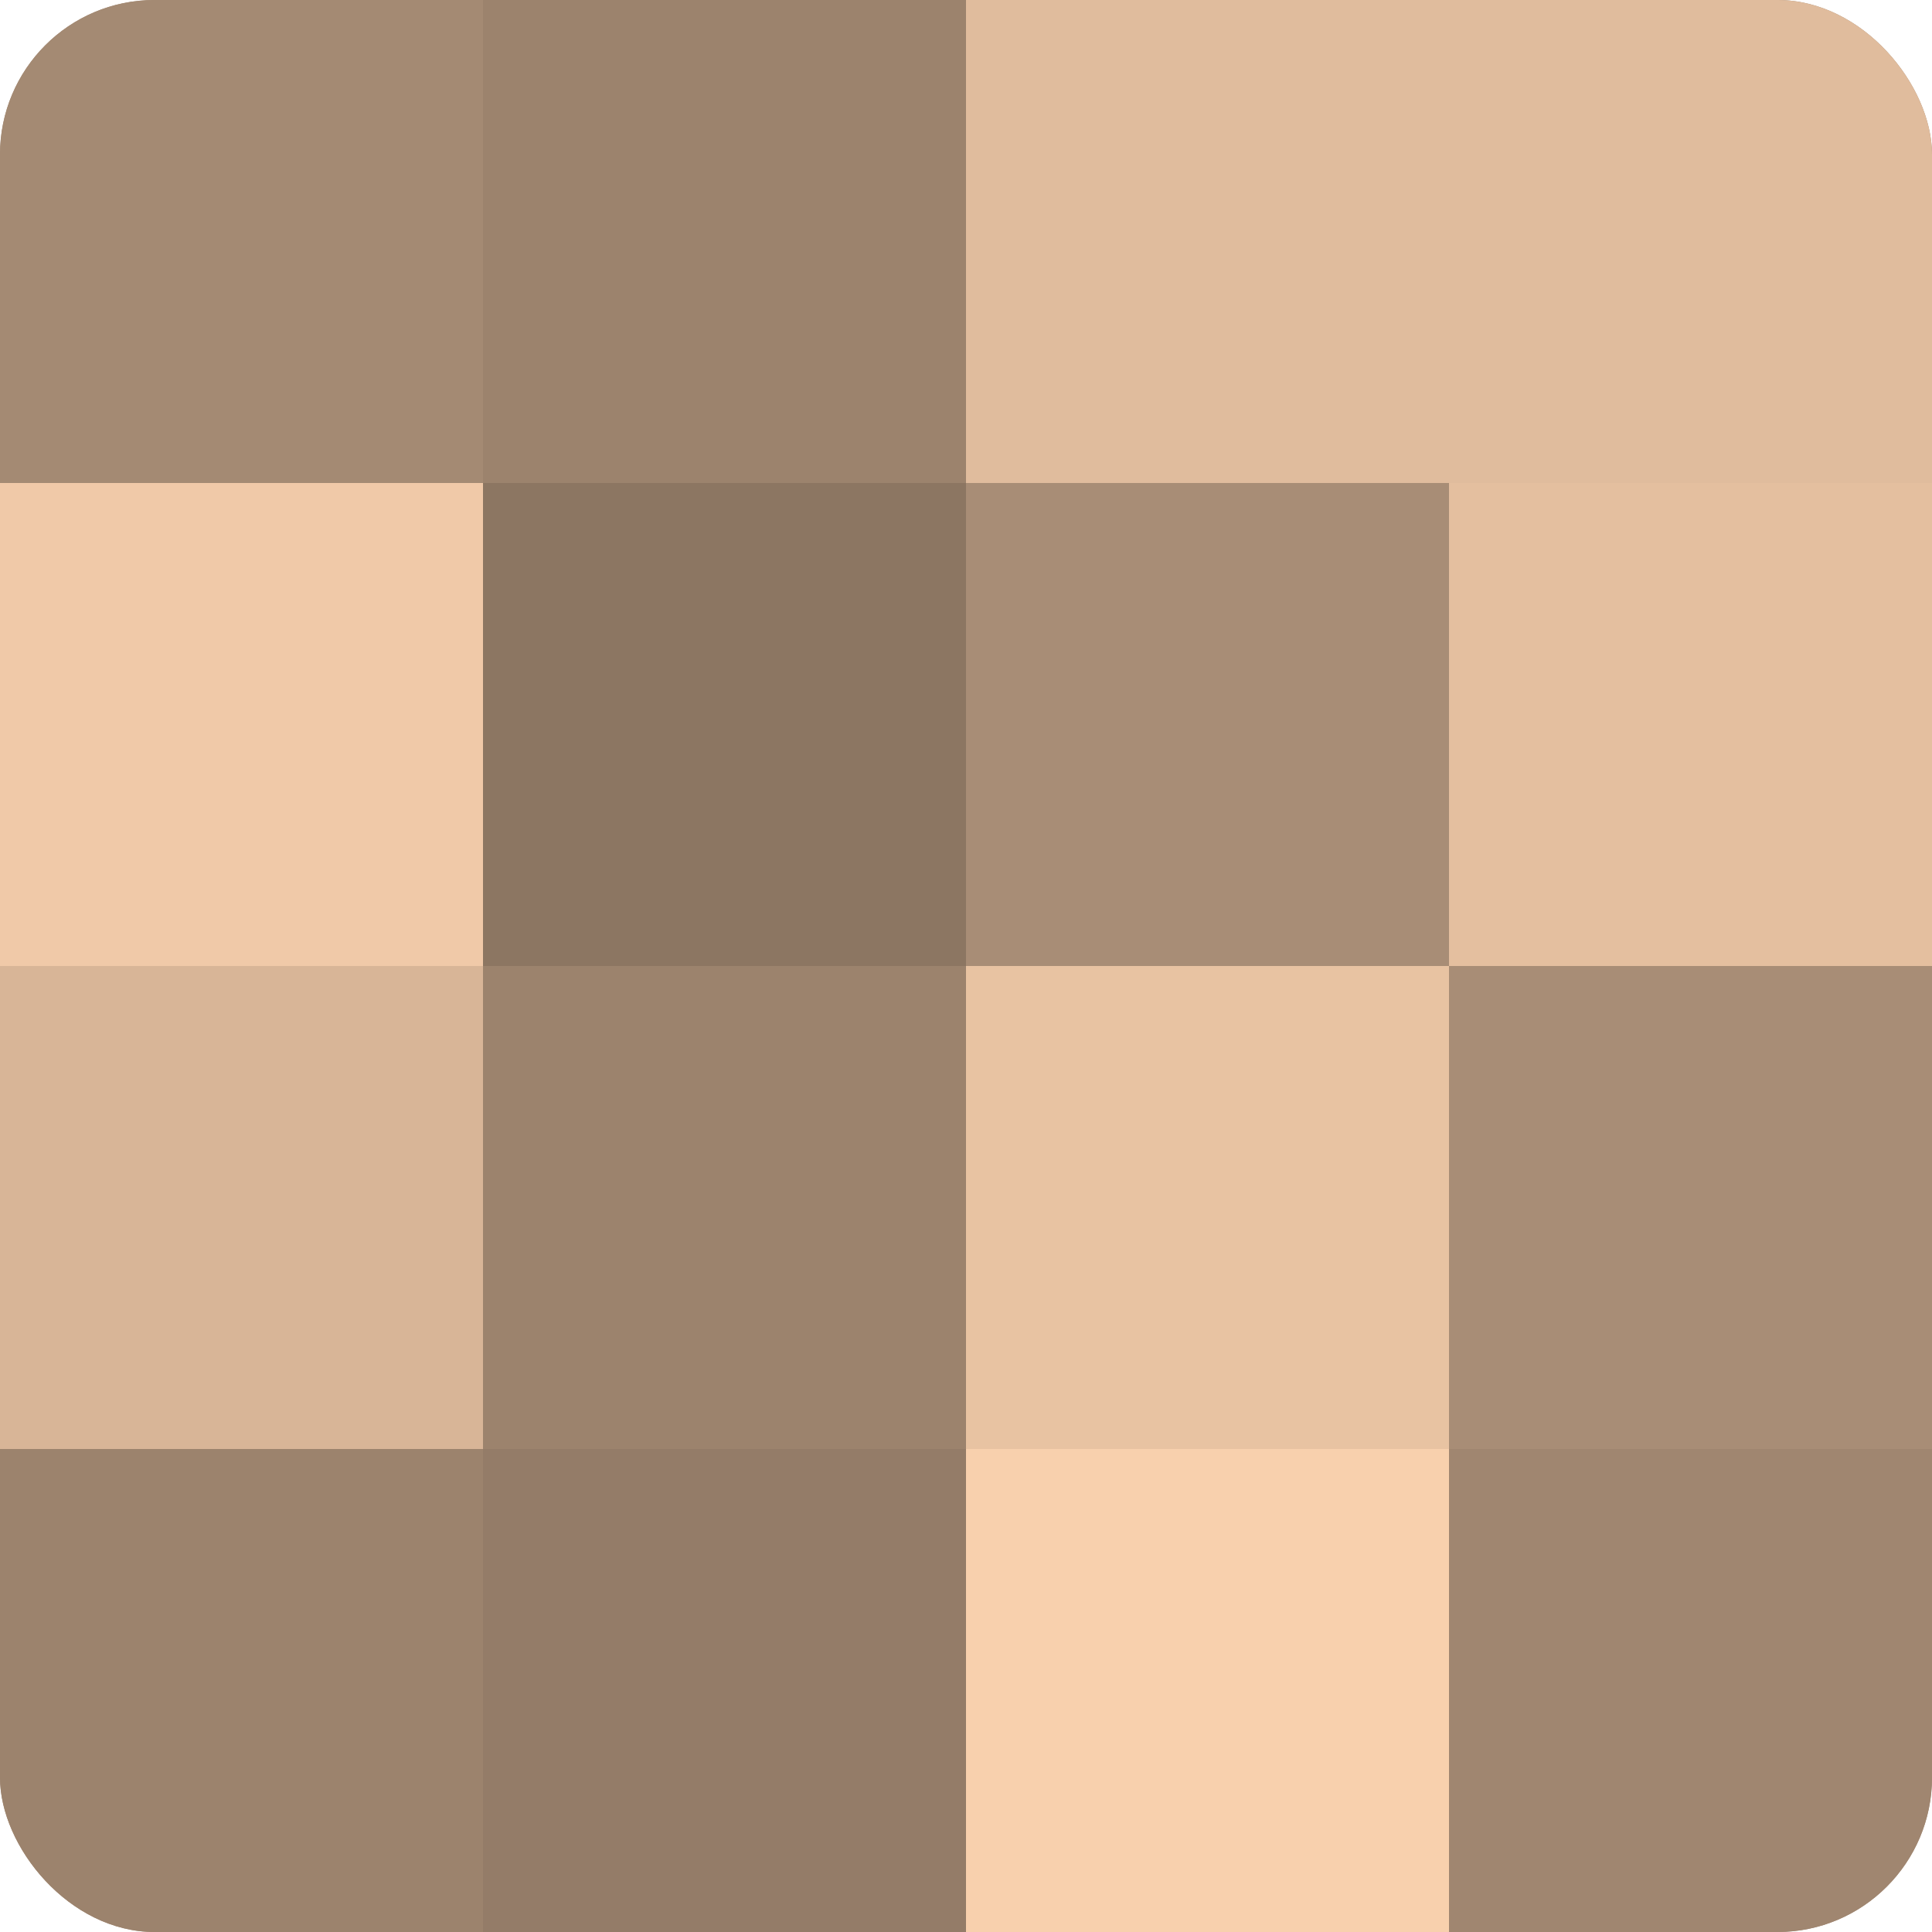
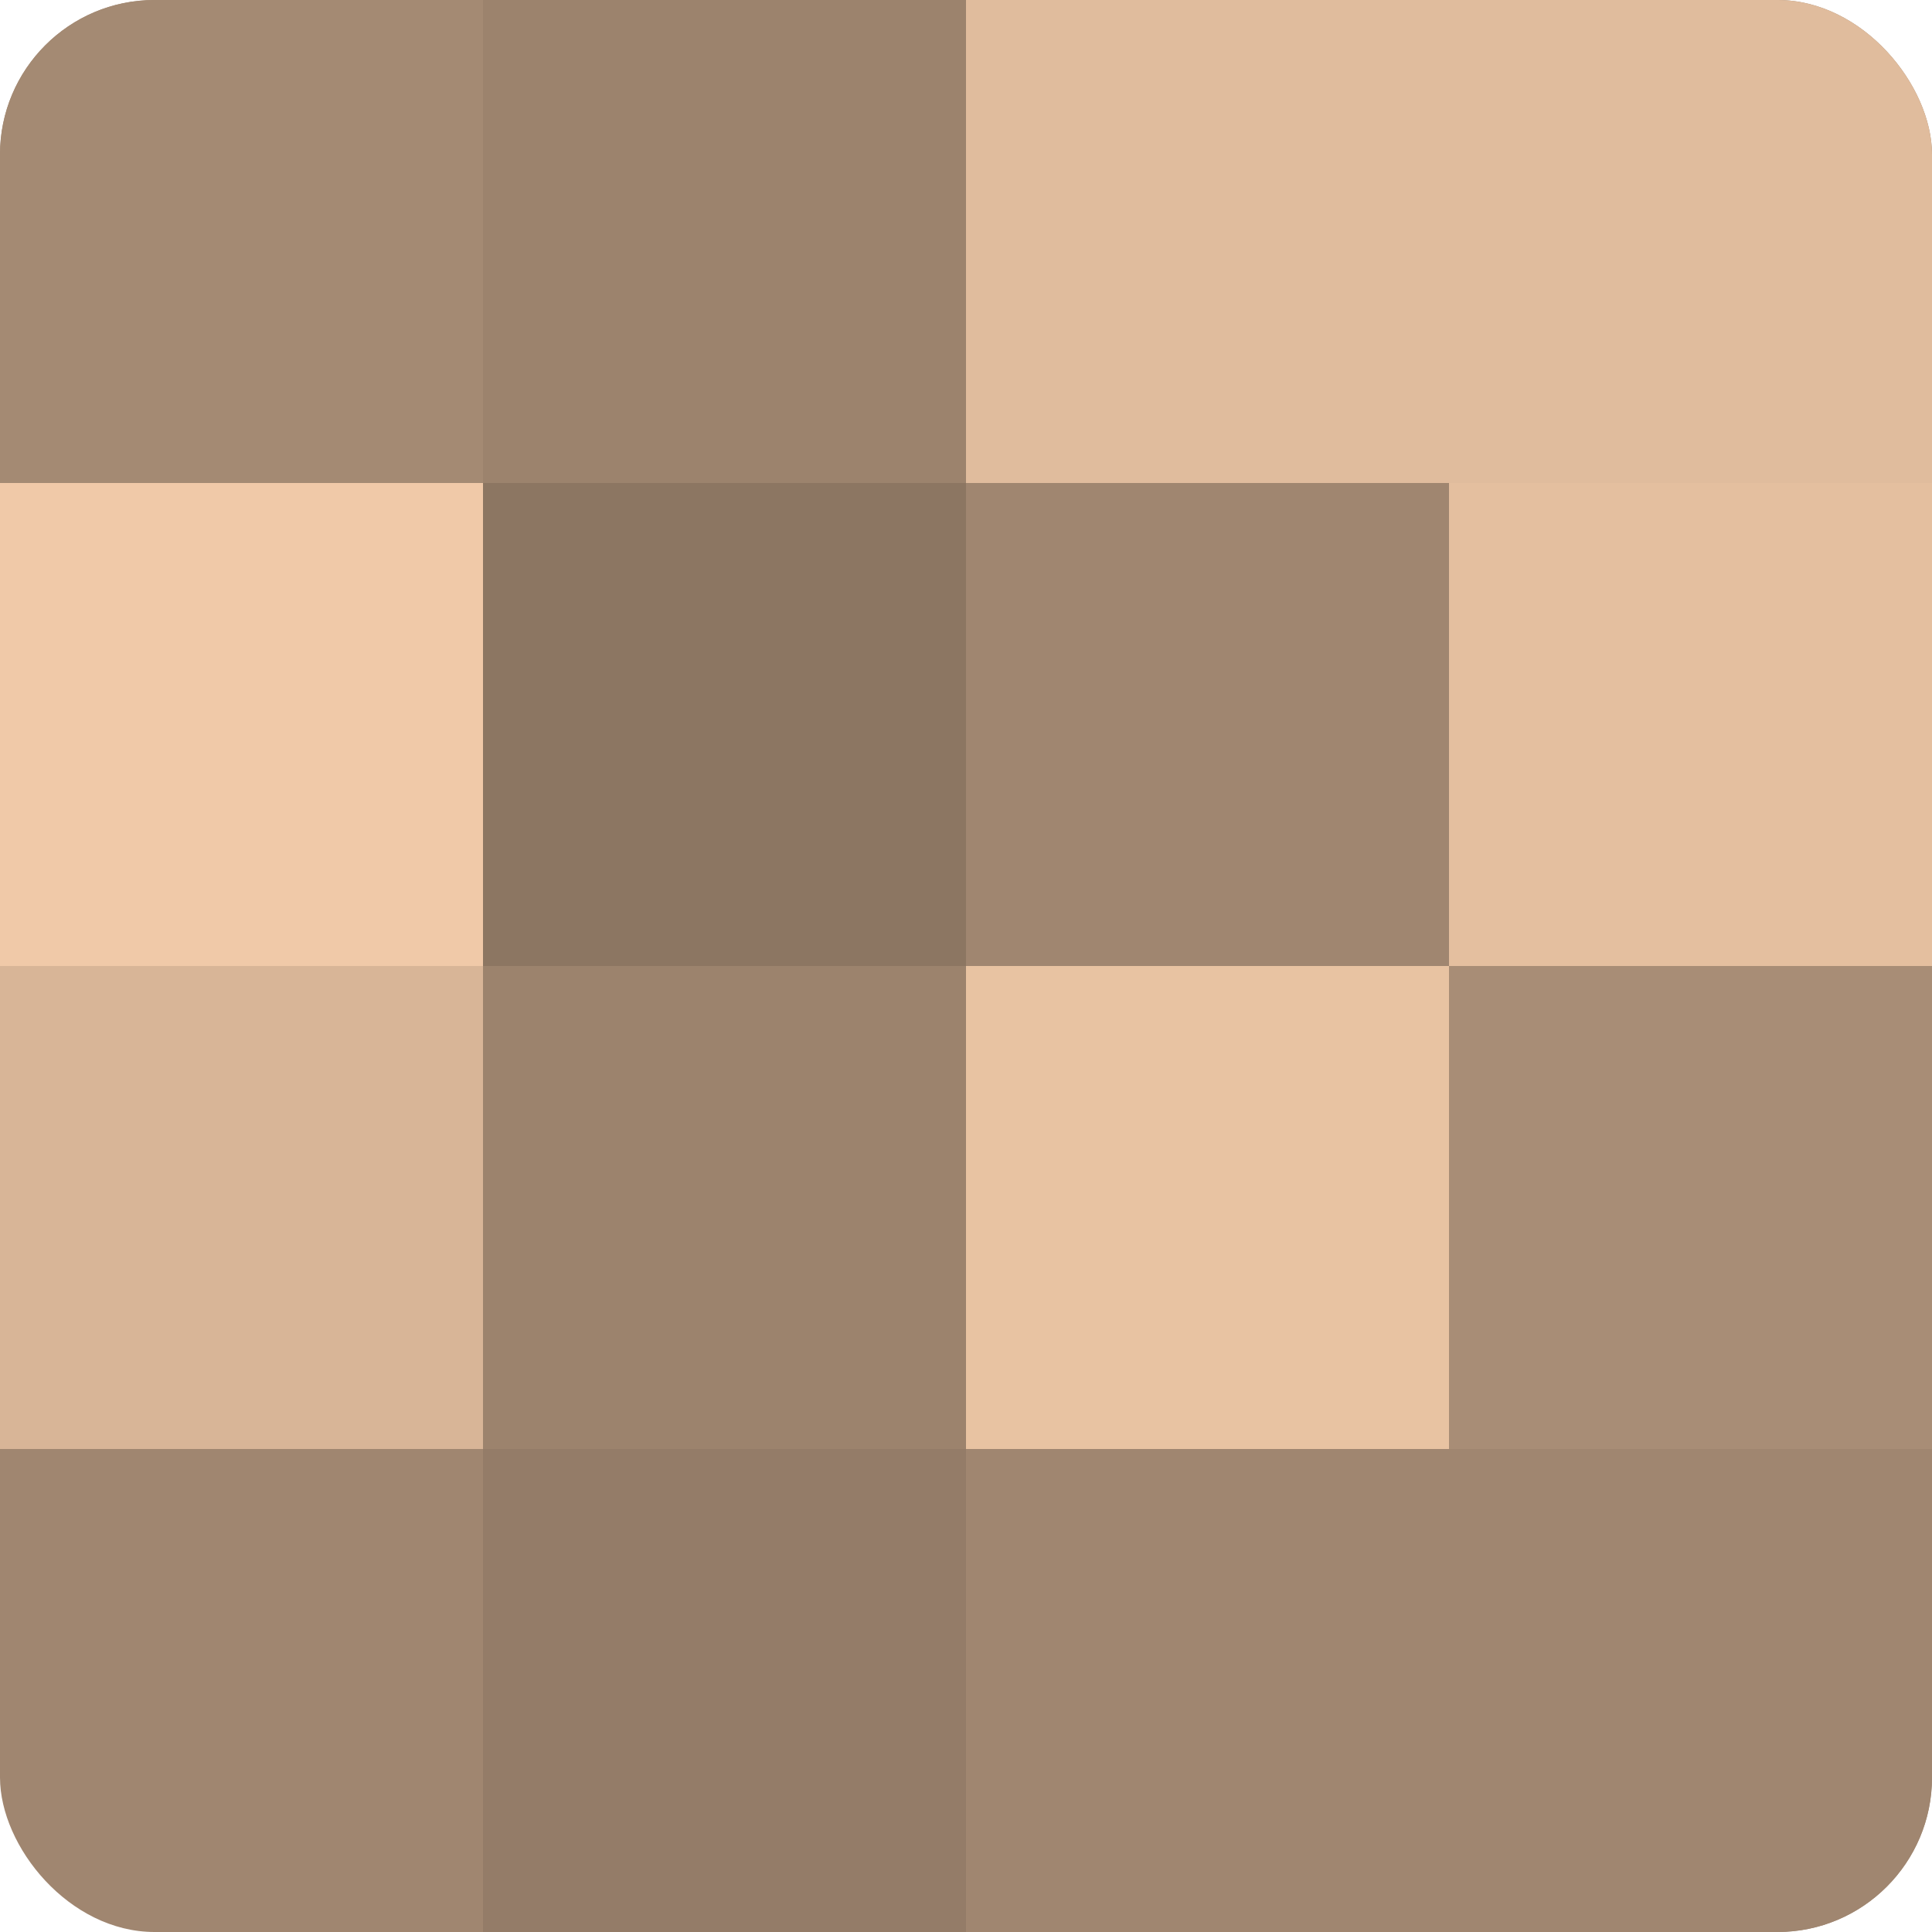
<svg xmlns="http://www.w3.org/2000/svg" width="80" height="80" viewBox="0 0 100 100" preserveAspectRatio="xMidYMid meet">
  <defs>
    <clipPath id="c" width="100" height="100">
      <rect width="100" height="100" rx="8" ry="8" />
    </clipPath>
  </defs>
  <g clip-path="url(#c)">
    <rect width="100" height="100" fill="#a08670" />
    <rect width="25" height="25" fill="#a48a73" />
    <rect y="25" width="25" height="25" fill="#f0c9a8" />
    <rect y="50" width="25" height="25" fill="#d8b597" />
-     <rect y="75" width="25" height="25" fill="#9c836d" />
    <rect x="25" width="25" height="25" fill="#9c836d" />
    <rect x="25" y="25" width="25" height="25" fill="#8c7662" />
    <rect x="25" y="50" width="25" height="25" fill="#9c836d" />
    <rect x="25" y="75" width="25" height="25" fill="#947c68" />
    <rect x="50" width="25" height="25" fill="#e0bc9d" />
-     <rect x="50" y="25" width="25" height="25" fill="#a88d76" />
    <rect x="50" y="50" width="25" height="25" fill="#e8c3a2" />
-     <rect x="50" y="75" width="25" height="25" fill="#f8d0ad" />
    <rect x="75" width="25" height="25" fill="#e0bc9d" />
    <rect x="75" y="25" width="25" height="25" fill="#e4bf9f" />
    <rect x="75" y="50" width="25" height="25" fill="#a88d76" />
    <rect x="75" y="75" width="25" height="25" fill="#a08670" />
  </g>
</svg>